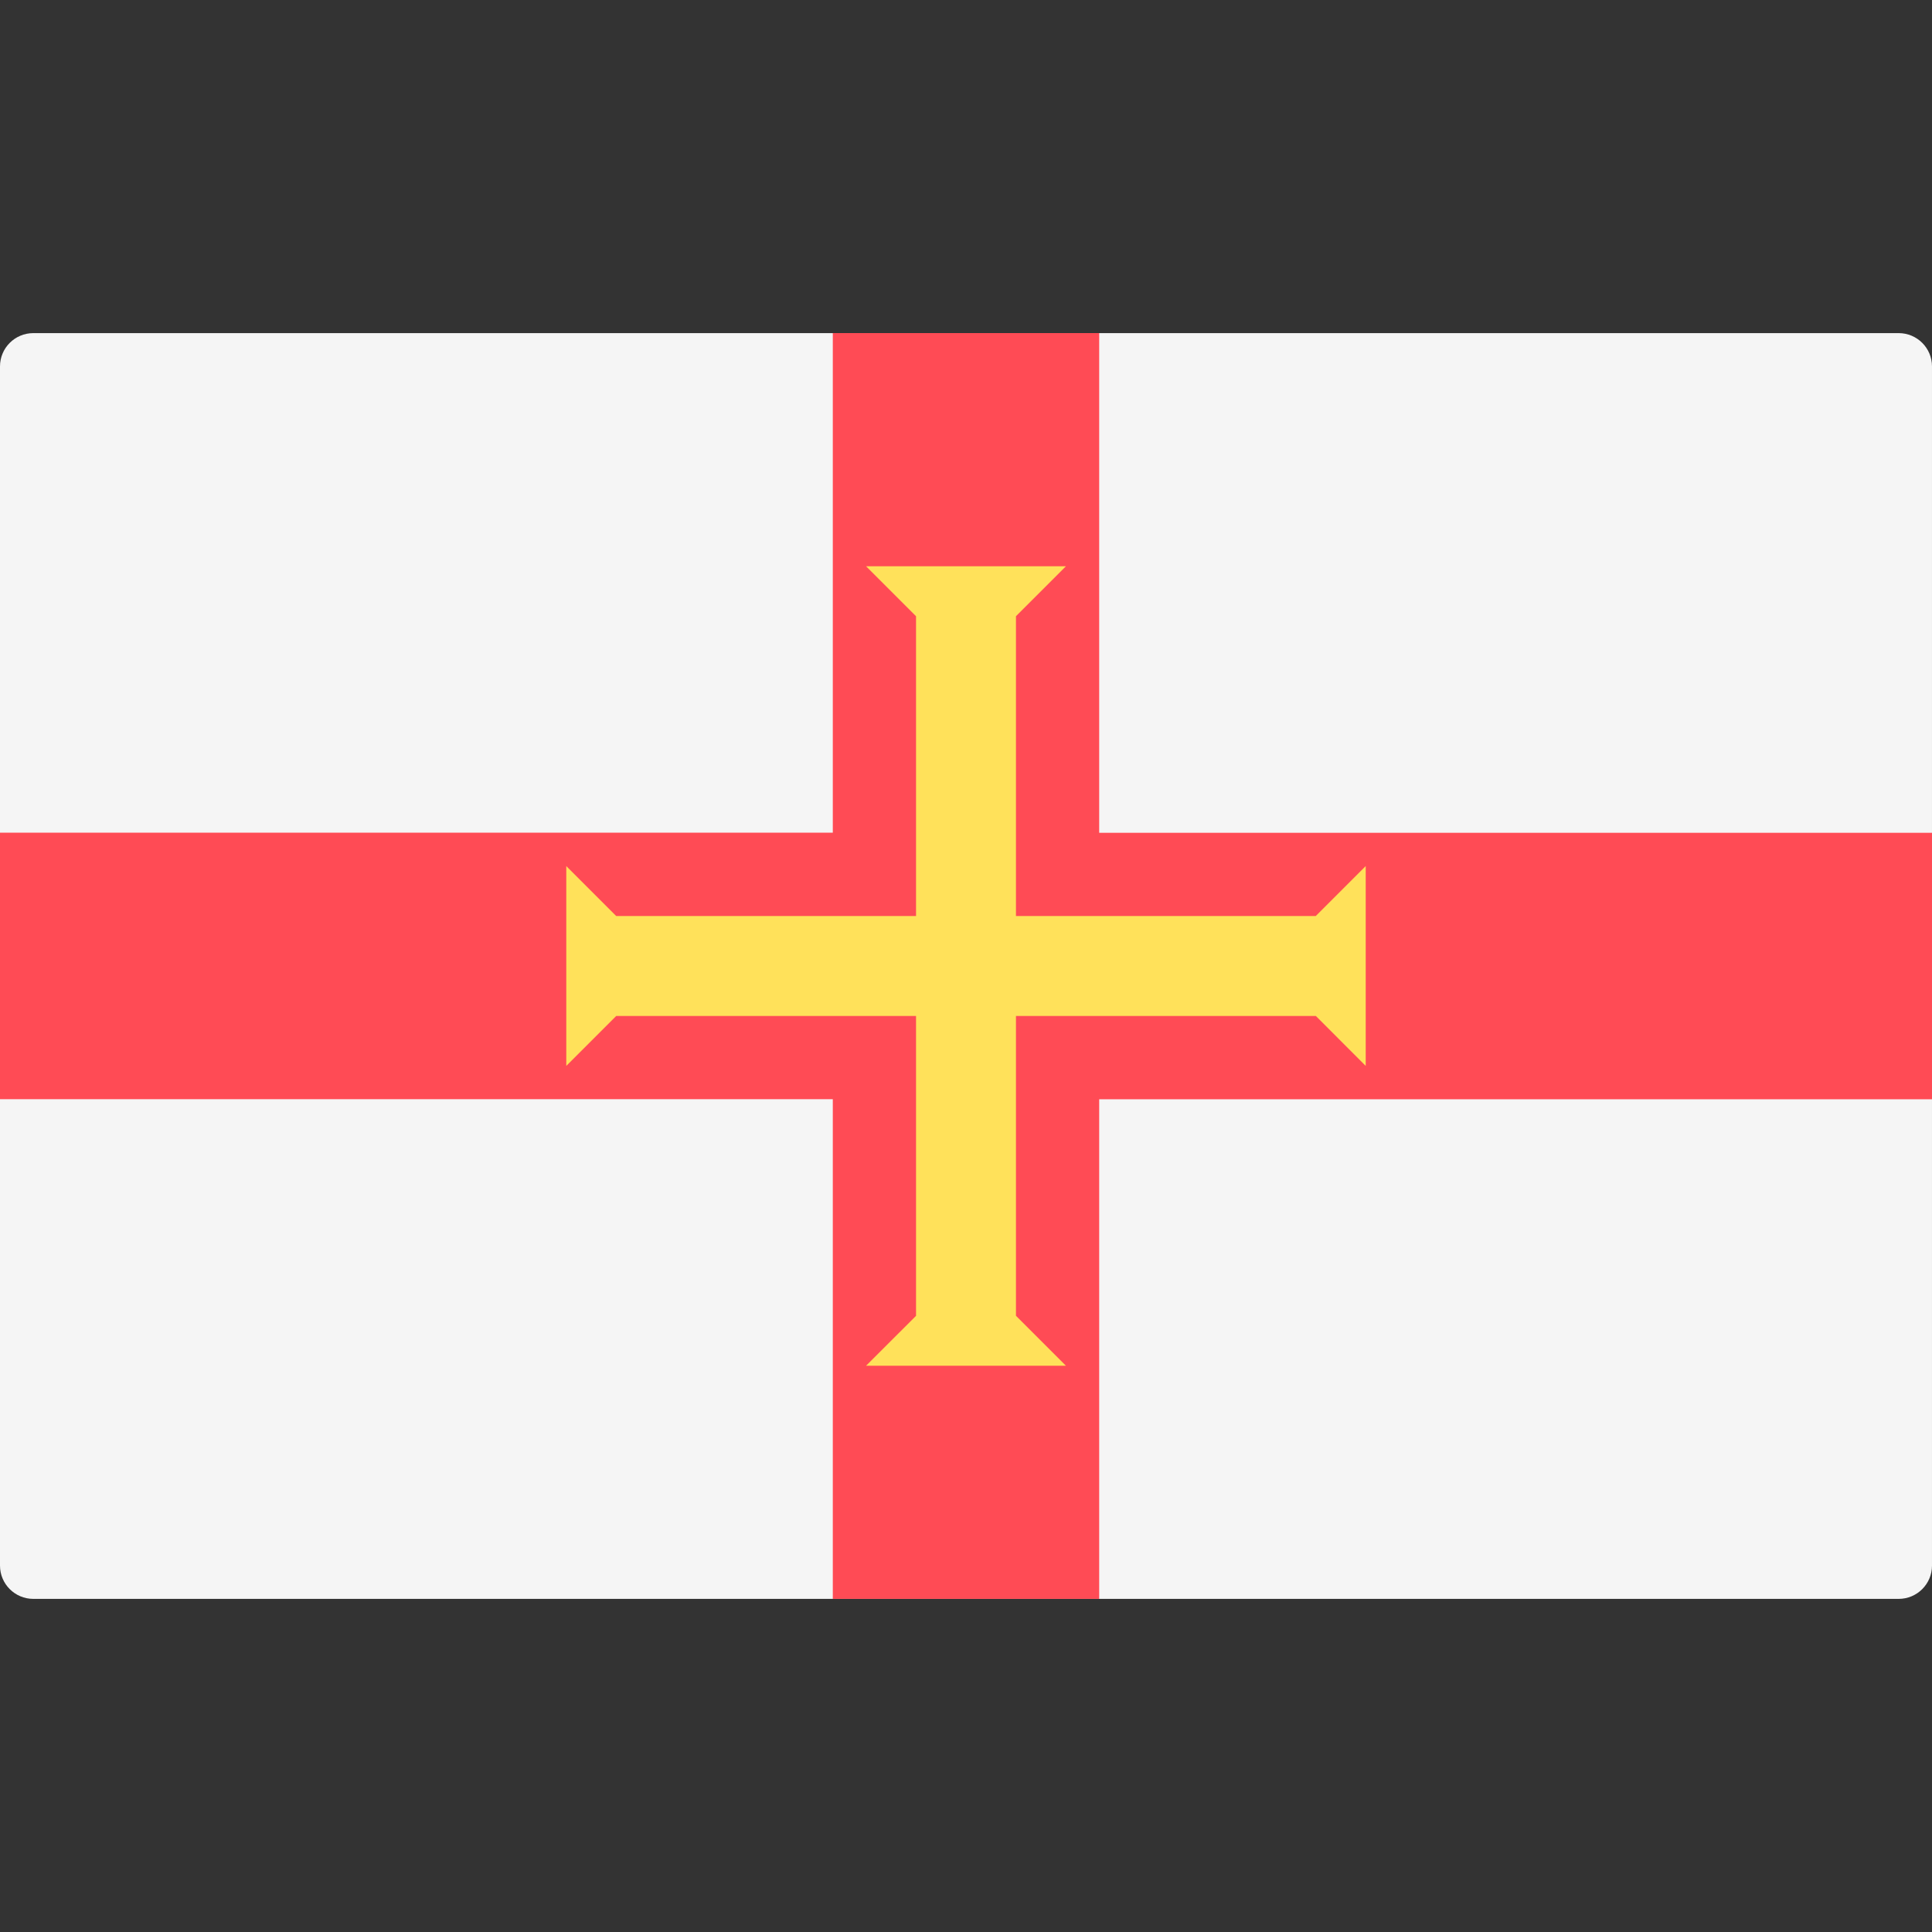
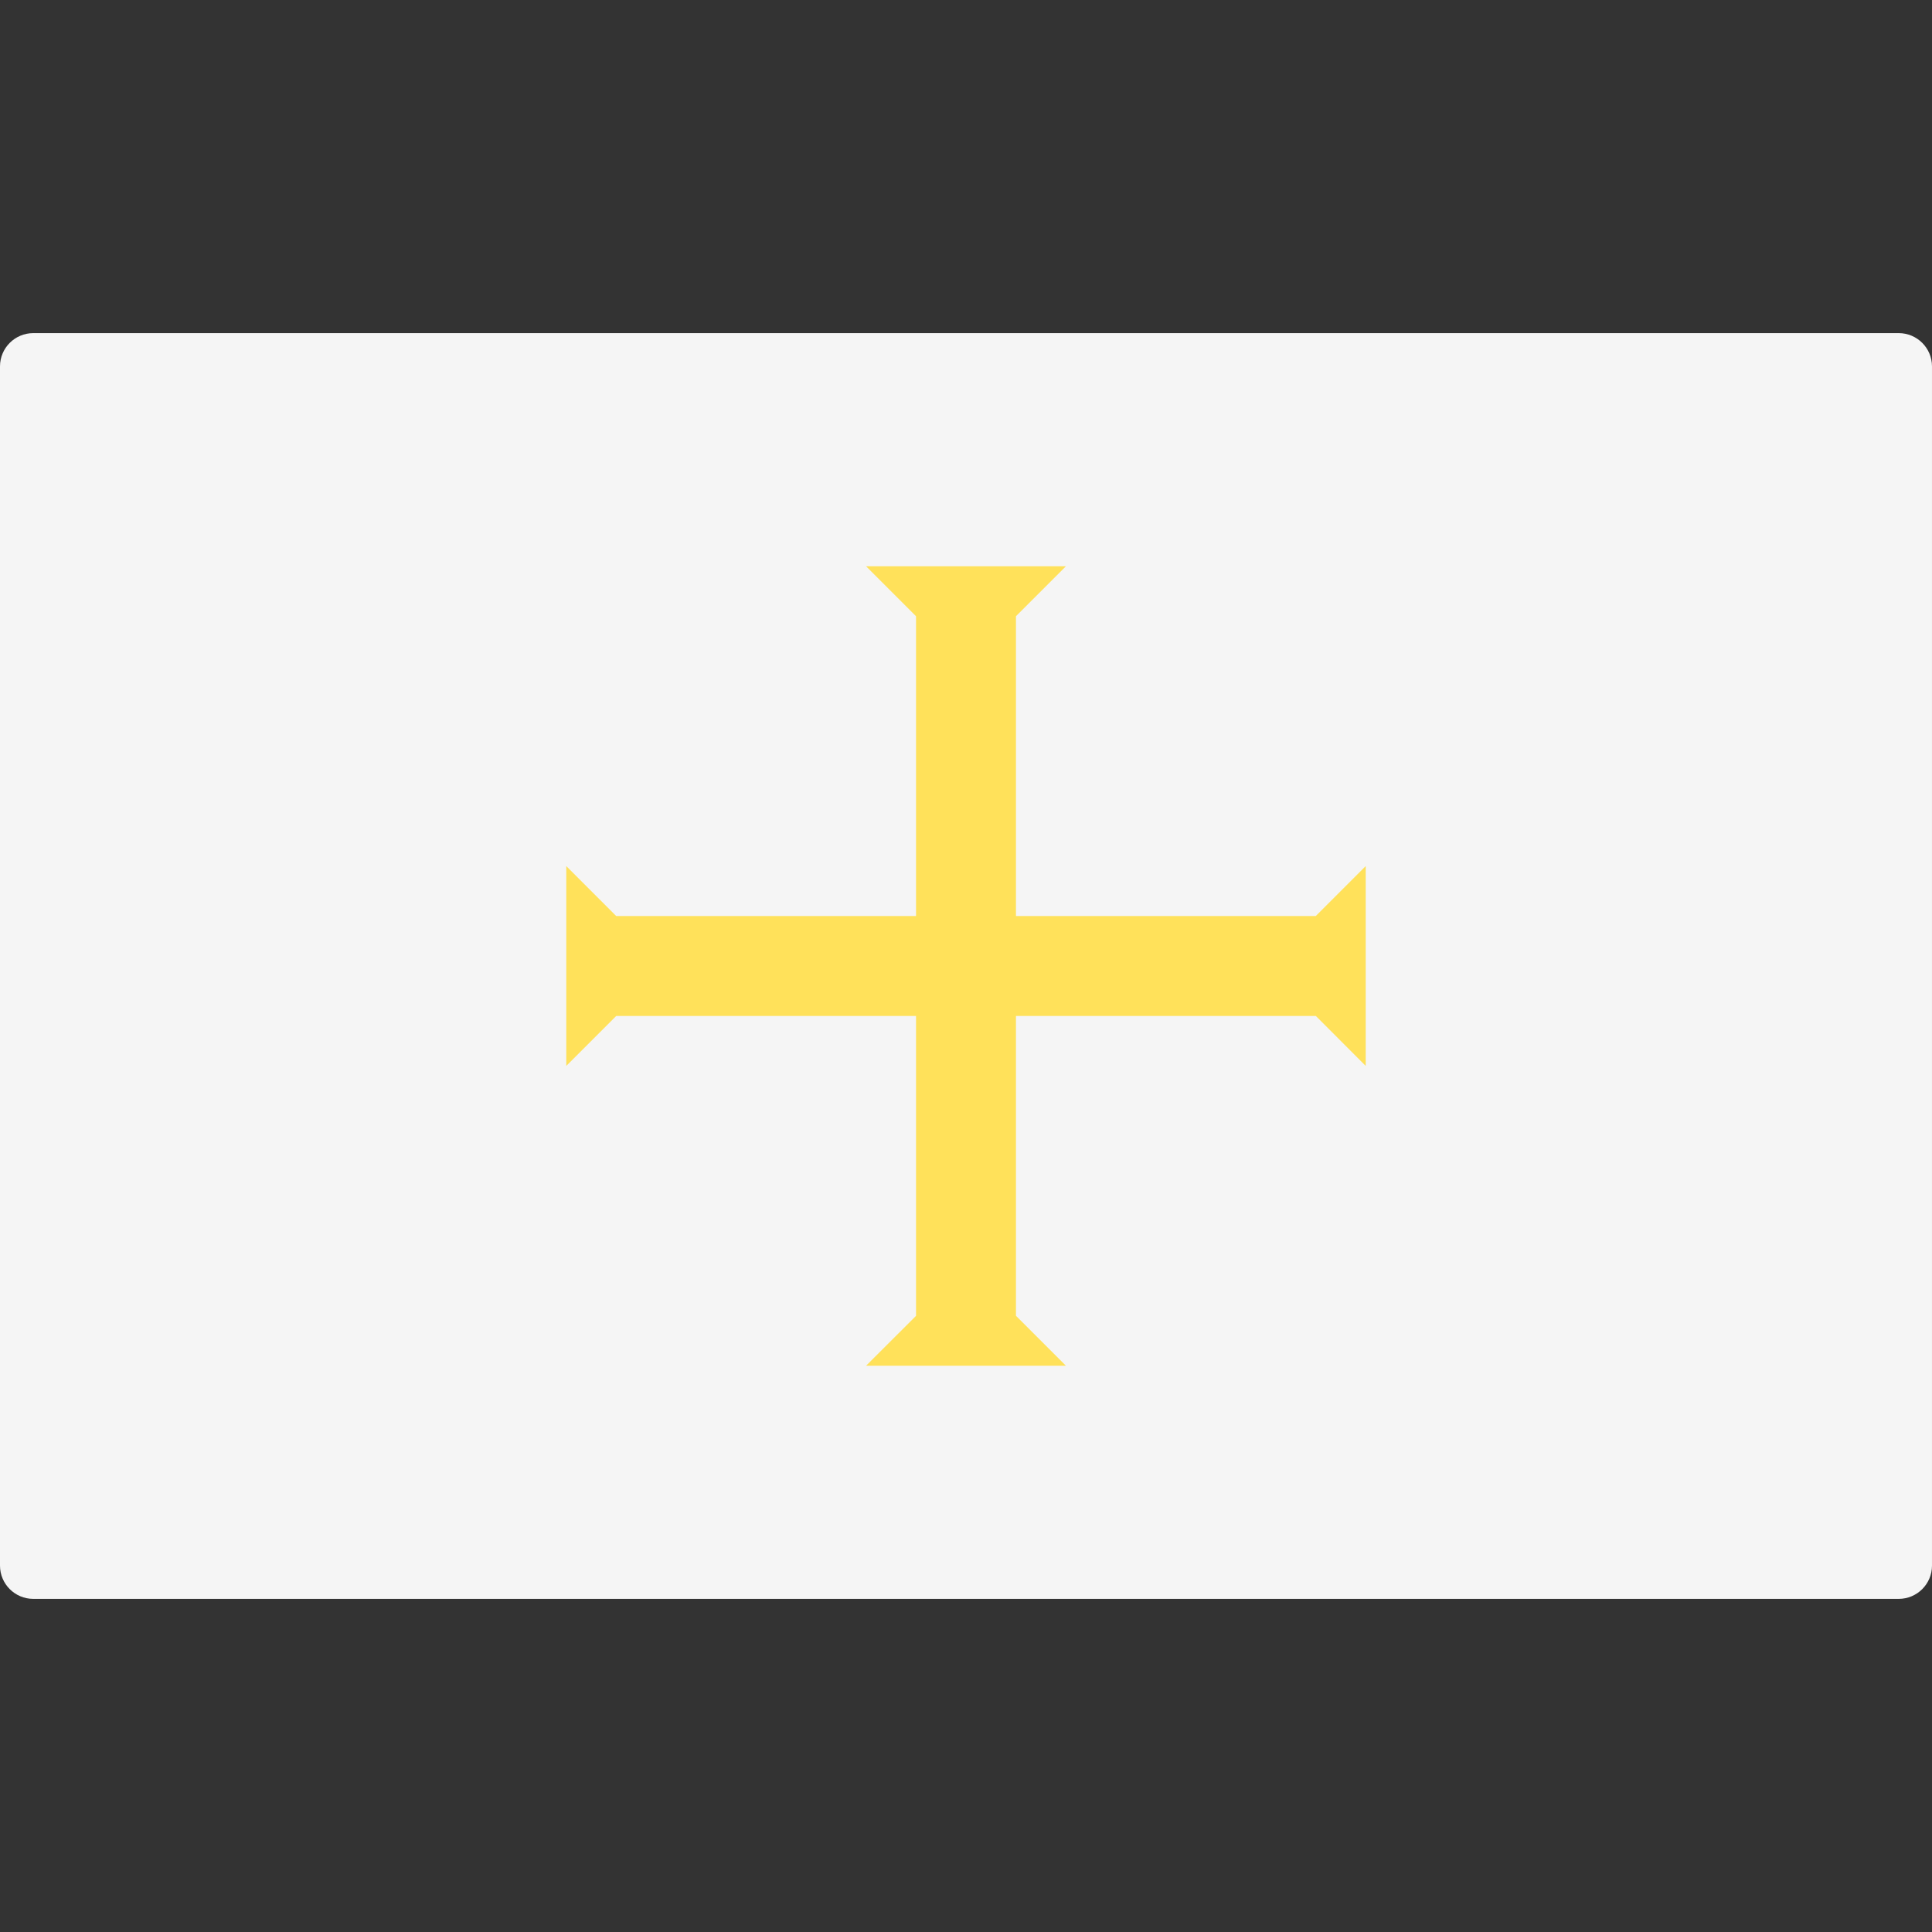
<svg xmlns="http://www.w3.org/2000/svg" viewBox="0 0 512.001 512.001" enable-background="new 0 0 512.001 512.001">
  <rect x="0" y="0" width="512.001" height="512.001" fill="#333333" stroke="none" />
  <path fill="#F5F5F5" d="M503.17 423.72H8.83c-4.88 0-8.83-3.95-8.83-8.82V97.1c0-4.87 3.95-8.82 8.83-8.82h494.34c4.88 0 8.83 3.95 8.83 8.82v317.8c0 4.87-3.95 8.82-8.83 8.82z" />
-   <path fill="#FF4B55" d="M512 220.7H291.3V88.27h-70.6v132.4H0v70.63h220.7v132.42h70.6v-132.4H512z" />
  <g fill="#FFE15A">
    <path d="M361.93 282.48v-52.96l-13.24 13.24H163.3l-13.23-13.24v52.96l13.24-13.24h185.4zM229.52 361.93h52.96l-13.24-13.24V163.3l13.24-13.23h-52.96l13.24 13.24v185.4z" />
  </g>
</svg>